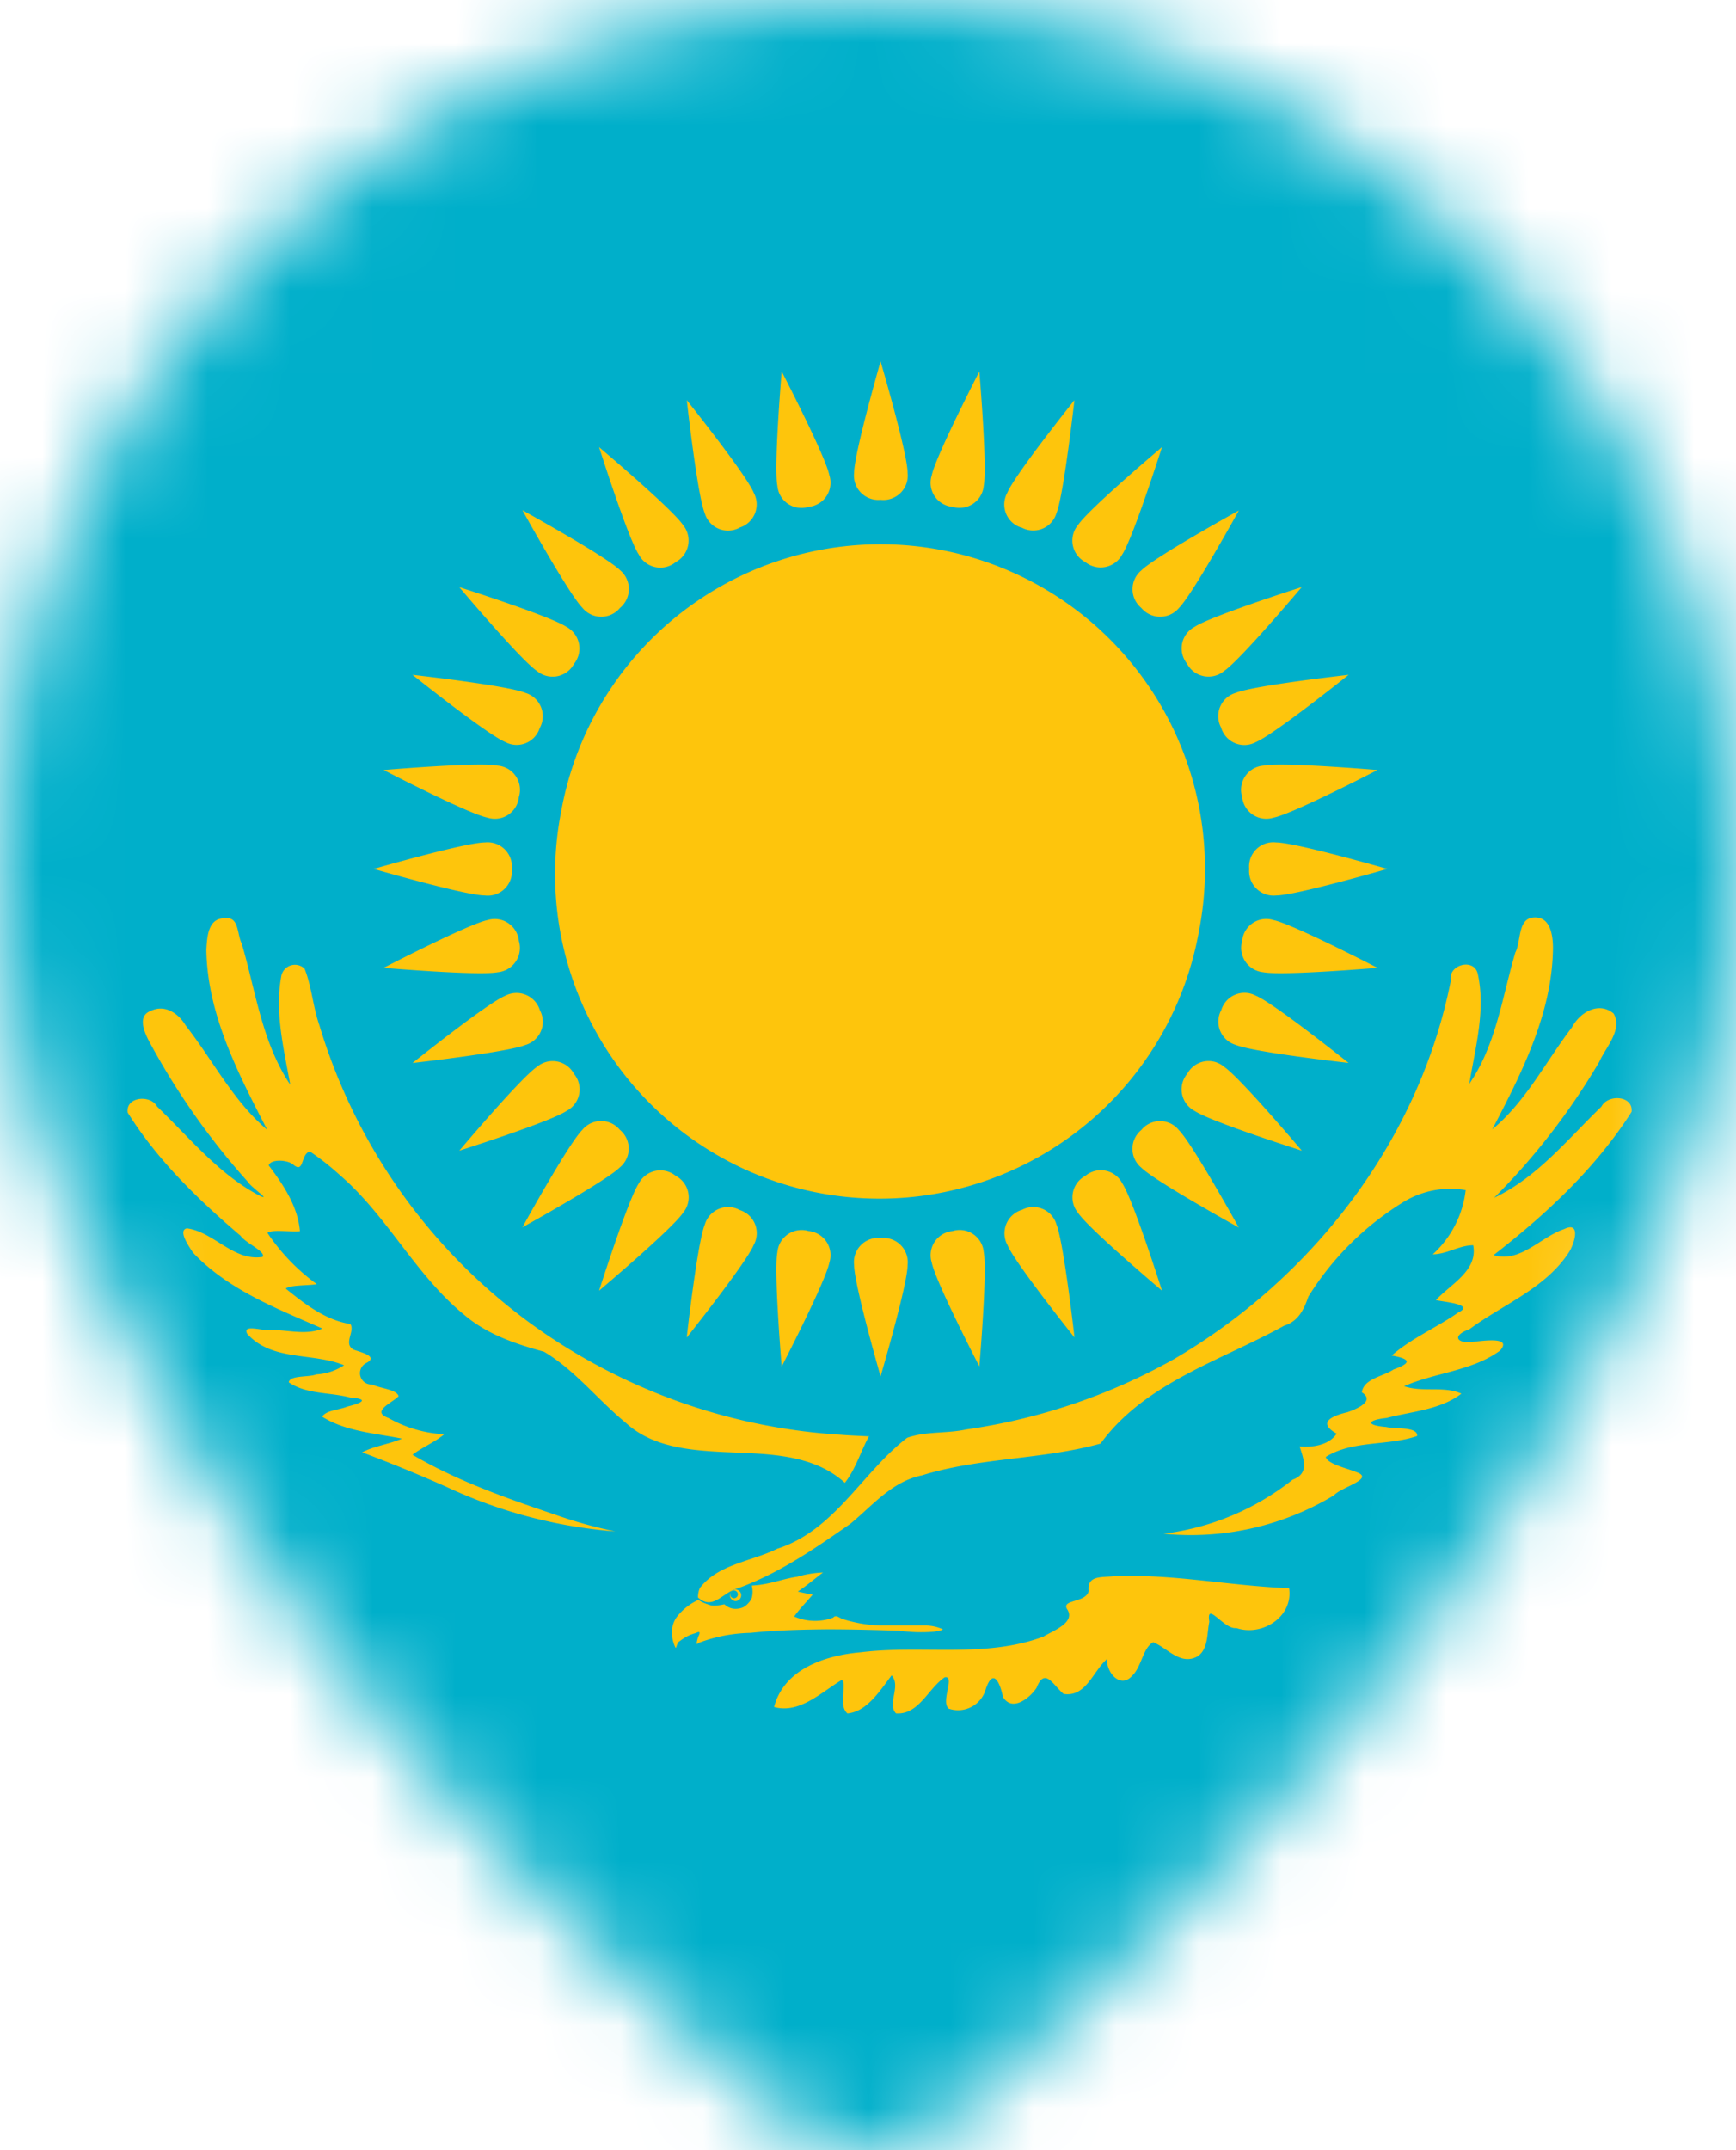
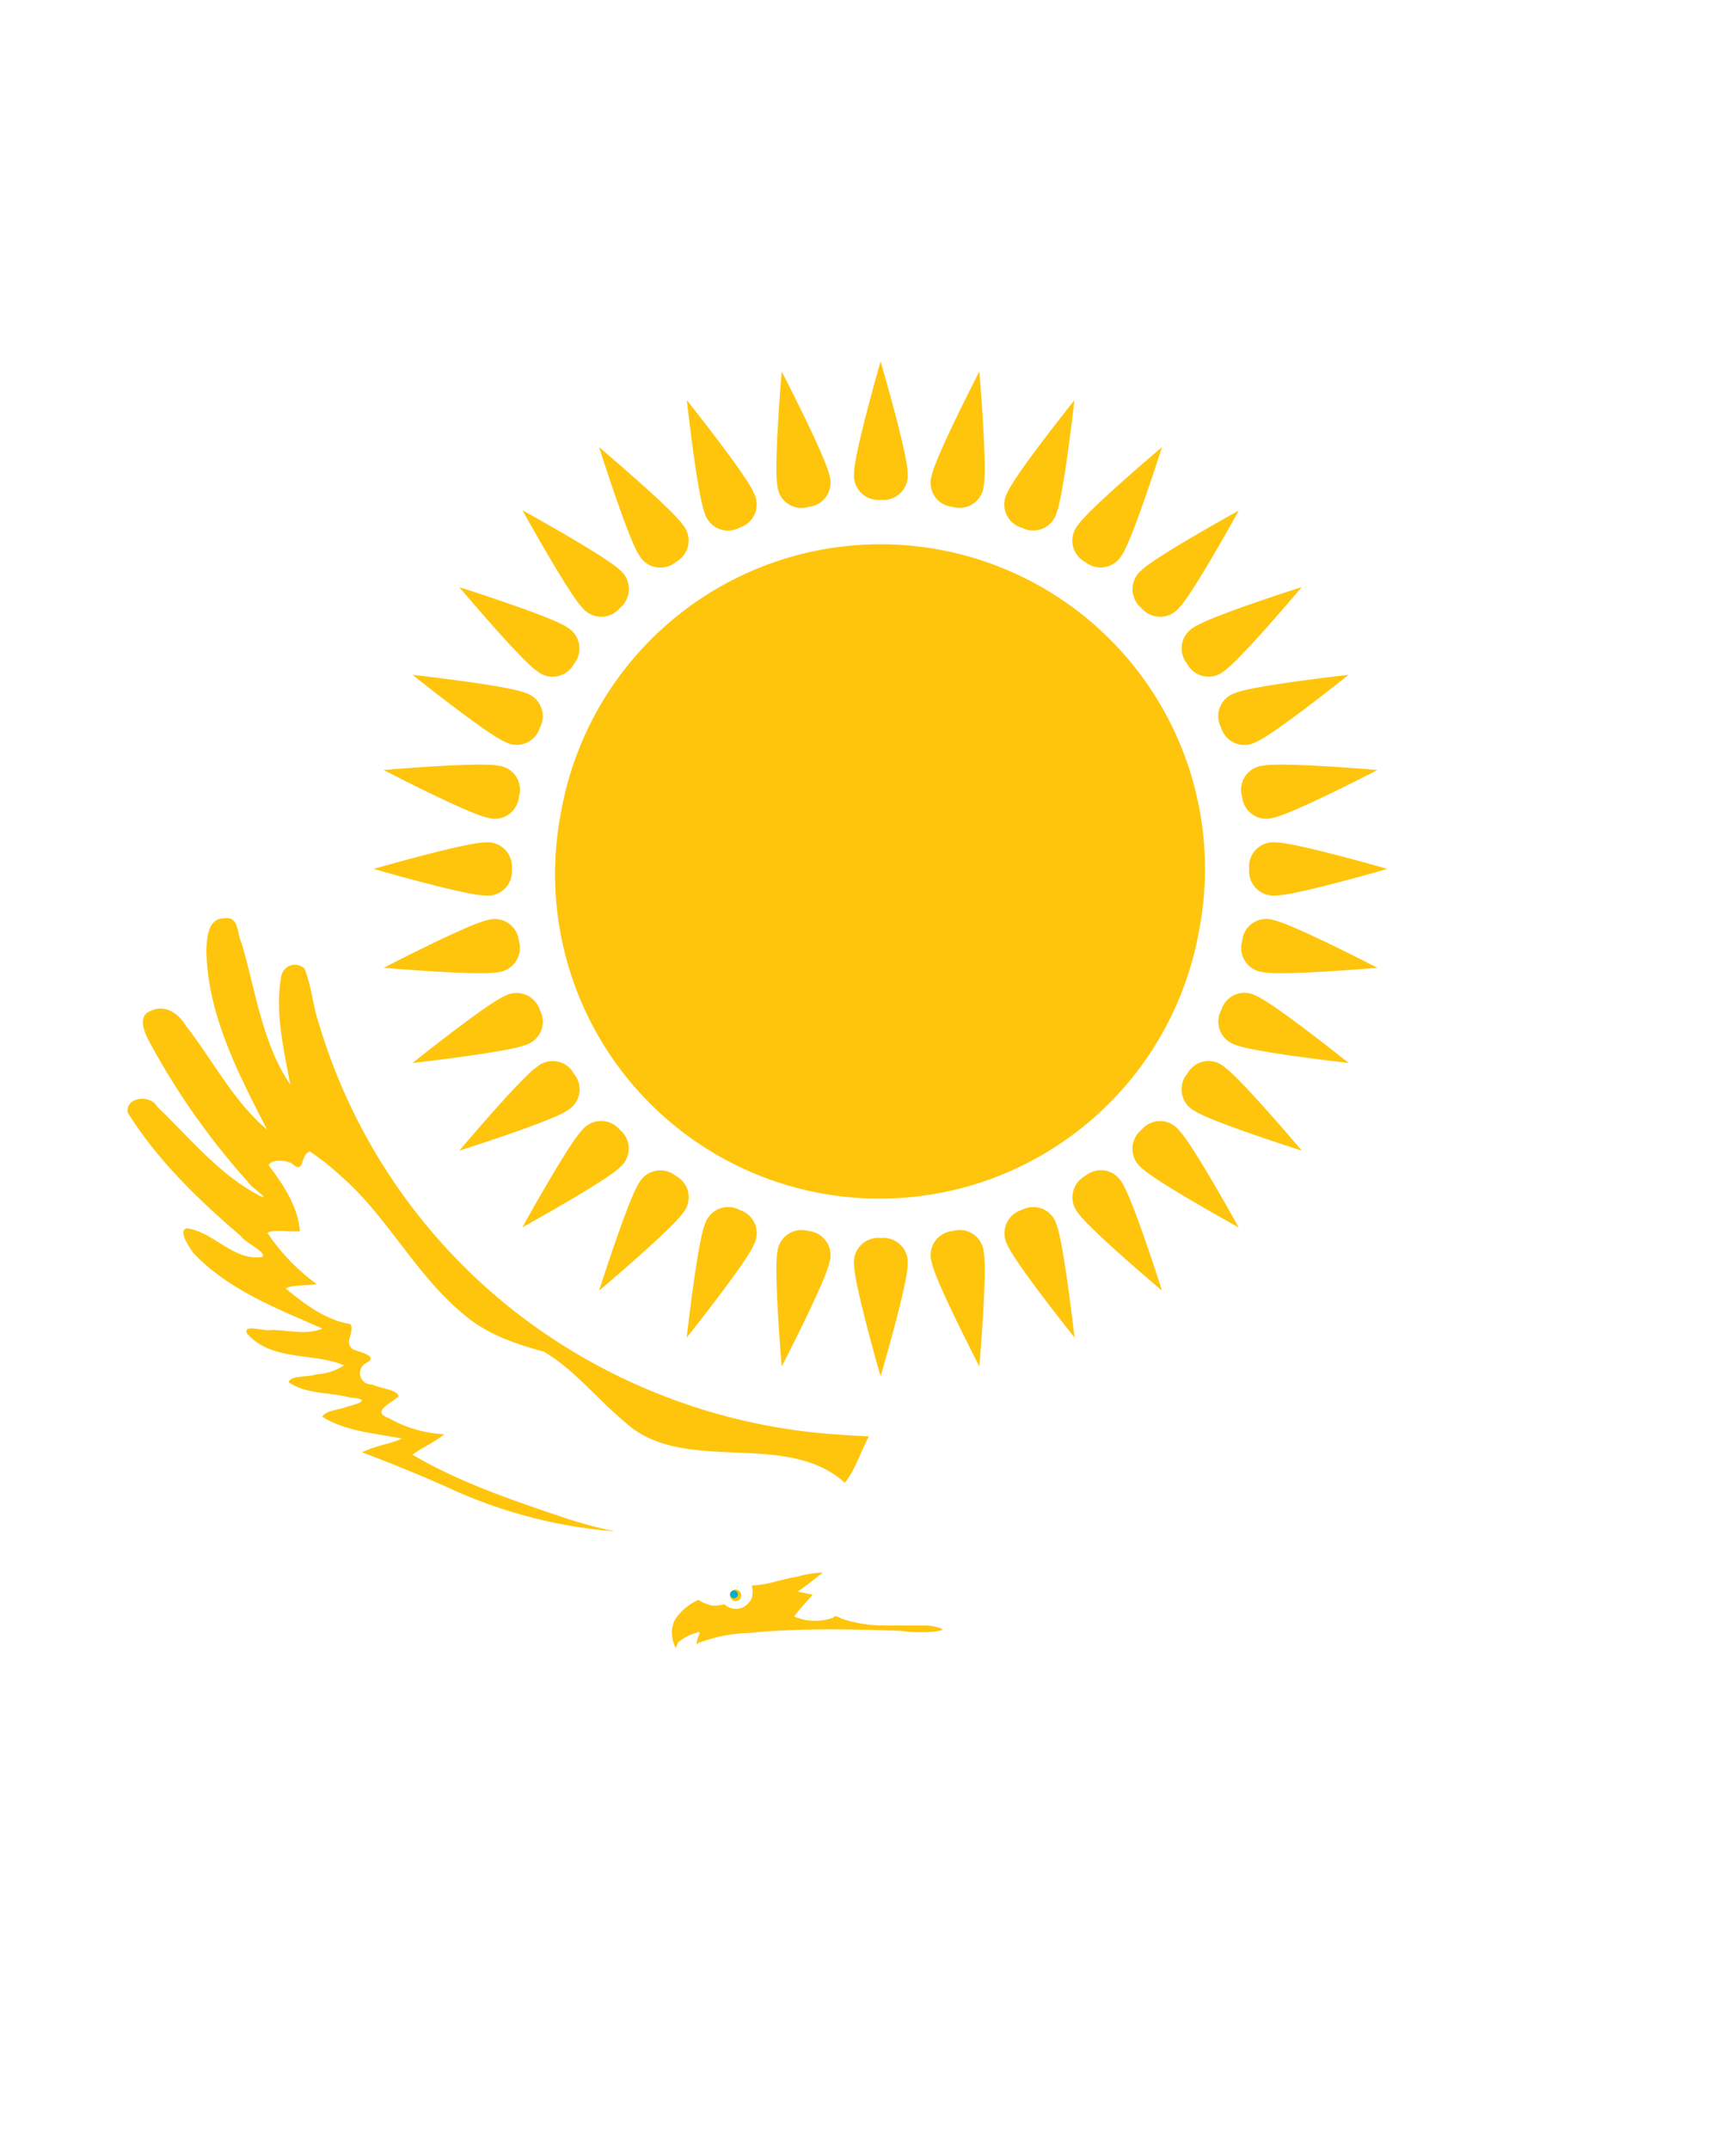
<svg xmlns="http://www.w3.org/2000/svg" width="21" height="26" fill="none">
  <mask id="a" style="mask-type:alpha" maskUnits="userSpaceOnUse" x="0" y="0" width="21" height="26">
    <path d="M10.492 0c-.122 0-.25 0-.372.005C4.88.186.548 4.261.048 9.48a10.625 10.625 0 00.213 3.346c.16.718.398 1.414.701 2.063 1.08 2.559 3.444 6.5 8.579 10.766a1.513 1.513 0 001.924 0c5.129-4.26 7.494-8.207 8.568-10.744a10.326 10.326 0 00.776-2.415c.127-.655.191-1.325.191-1.995C20.99 4.713 16.28 0 10.492 0z" fill="#000" />
  </mask>
  <g mask="url(#a)">
-     <path d="M35.26-2h-53.246v28.626h53.245V-2z" fill="#00AFCA" />
    <path d="M14.513 11.21A3.925 3.925 0 106.79 9.803a3.925 3.925 0 107.722 1.406zm-3.861-5.166a.295.295 0 00.327-.327c0-.235-.327-1.347-.327-1.347s-.32 1.112-.32 1.347a.294.294 0 00.32.327zm4.459 4.463a.296.296 0 00.327.321c.233 0 1.345-.321 1.345-.321s-1.112-.32-1.345-.32a.293.293 0 00-.327.32zm-4.459 4.463a.293.293 0 00-.32.328c0 .233.32 1.345.32 1.345s.327-1.112.327-1.345a.294.294 0 00-.327-.327zm-4.46-4.463a.295.295 0 00-.327-.32c-.234 0-1.345.32-1.345.32s1.111.321 1.345.321a.292.292 0 00.311-.192.295.295 0 00.016-.13zM12.36 6.38a.293.293 0 00.42-.175c.088-.218.217-1.366.217-1.366s-.723.904-.812 1.12a.292.292 0 00.174.422zm2.413 5.835a.293.293 0 00.176.42c.218.09 1.365.218 1.365.218s-.904-.723-1.12-.812a.293.293 0 00-.421.174zM8.946 14.63a.294.294 0 00-.42.177c-.09.218-.219 1.367-.219 1.367s.722-.905.811-1.121a.293.293 0 00-.172-.422zM6.531 8.8a.295.295 0 00-.176-.422c-.218-.09-1.365-.218-1.365-.218s.904.722 1.12.811a.292.292 0 00.42-.171zm7.275-1.449a.297.297 0 00.456 0c.165-.165.724-1.178.724-1.178s-1.013.559-1.179.724a.295.295 0 00-.001.454zm0 6.313a.295.295 0 000 .455c.166.165 1.179.724 1.179.724s-.56-1.013-.724-1.177a.292.292 0 00-.455-.002z" fill="#FEC50C" />
    <path d="M7.5 13.664a.294.294 0 00-.457 0c-.165.164-.724 1.177-.724 1.177s1.013-.56 1.178-.724a.294.294 0 00.003-.454zm0-6.313a.297.297 0 000-.457c-.166-.164-1.18-.724-1.18-.724s.56 1.013.725 1.179a.294.294 0 00.455.002zM14.772 8.8a.293.293 0 00.422.172c.218-.09 1.12-.812 1.12-.812s-1.15.129-1.365.218a.293.293 0 00-.177.421zm-2.412 5.83a.296.296 0 00-.174.423c.09.218.812 1.12.812 1.12s-.13-1.15-.218-1.366a.292.292 0 00-.42-.176zm-5.829-2.415a.296.296 0 00-.422-.173c-.217.09-1.119.812-1.119.812s1.15-.13 1.365-.218a.292.292 0 00.176-.42zM8.946 6.38a.294.294 0 00.172-.421c-.089-.218-.81-1.12-.81-1.12s.128 1.15.217 1.366a.293.293 0 00.421.176zm2.576-.251a.294.294 0 00.378-.255c.045-.23-.053-1.382-.053-1.382s-.53 1.027-.576 1.257a.292.292 0 00.251.38zm3.504 5.249a.296.296 0 00.255.378c.229.045 1.382-.053 1.382-.053s-1.028-.531-1.257-.577a.292.292 0 00-.38.252zm-5.244 3.508a.294.294 0 00-.378.255c-.046.229.052 1.383.052 1.383s.532-1.029.577-1.258a.293.293 0 00-.25-.38zM6.277 9.637a.293.293 0 00-.255-.379c-.229-.046-1.381.053-1.381.053s1.027.532 1.256.576a.292.292 0 00.38-.25zm6.851-2.841a.296.296 0 00.447-.091c.13-.195.481-1.298.481-1.298s-.885.747-1.015.941a.293.293 0 00.087.448zm1.232 6.19a.294.294 0 00.091.447c.194.13 1.297.481 1.297.481s-.747-.884-.94-1.014a.29.29 0 00-.363-.012.292.292 0 00-.084.098zm-6.185 1.233a.294.294 0 00-.447.09c-.13.194-.481 1.298-.481 1.298s.885-.747 1.015-.941a.292.292 0 00-.087-.447zM6.944 8.027a.296.296 0 00-.092-.447c-.193-.13-1.296-.48-1.296-.48s.746.885.94 1.014a.294.294 0 00.448-.087zm7.416 0a.294.294 0 00.447.087c.194-.13.94-1.015.94-1.015s-1.102.351-1.296.481a.294.294 0 00-.09.447zm-1.232 6.192a.294.294 0 00-.087.447c.13.194 1.015.94 1.015.94s-.35-1.103-.48-1.297a.292.292 0 00-.448-.09zm-6.184-1.233a.293.293 0 00-.448-.086c-.194.13-.94 1.014-.94 1.014s1.103-.35 1.296-.48a.293.293 0 00.092-.448zm1.231-6.19a.295.295 0 00.087-.448c-.13-.194-1.015-.941-1.015-.941s.35 1.103.48 1.298a.293.293 0 00.448.091zm6.851 2.841a.293.293 0 00.38.25c.23-.044 1.257-.576 1.257-.576s-1.153-.099-1.382-.053a.293.293 0 00-.255.379zm-3.503 5.249a.293.293 0 00-.252.38c.045.23.576 1.257.576 1.257s.099-1.153.053-1.382a.292.292 0 00-.377-.255zm-5.246-3.508a.294.294 0 00-.38-.252c-.229.046-1.256.577-1.256.577s1.152.098 1.381.053a.295.295 0 00.255-.378zm3.505-5.249a.293.293 0 00.251-.38c-.045-.23-.577-1.257-.577-1.257s-.098 1.153-.052 1.382a.292.292 0 00.378.255zm.169 12.886a1.276 1.276 0 00-.307.051c-.136.019-.268.067-.404.09l-.055.009-.091.008a.297.297 0 010 .149.17.17 0 01-.039.06.218.218 0 01-.064.053.228.228 0 01-.076.018.192.192 0 01-.152-.054.754.754 0 01-.081.014.303.303 0 01-.078 0 .765.765 0 01-.08-.027.455.455 0 01-.076-.04.682.682 0 00-.27.219.327.327 0 00-.05.154.43.43 0 00.043.204c.01.019.018-.067.052-.078a.517.517 0 01.194-.098c.06-.03.052 0 .027.049-.005.024-.038.117.007.07.201-.076.414-.117.628-.121.31-.033.62-.04.93-.043.292 0 .584.008.871.017.138.019.278.023.417.012.034-.008.085-.01.109-.029a.505.505 0 00-.205-.046h-.556a1.696 1.696 0 01-.459-.081c-.039-.016-.075-.053-.108-.014a.635.635 0 01-.471-.014c.067-.095.15-.176.224-.265a2.165 2.165 0 01-.18-.037c.11-.073.205-.155.308-.233l-.008.003z" fill="#FEC50C" />
-     <path d="M14.495 20.024c-.212.126-.373-.098-.545-.166-.127.069-.139.298-.256.407-.142.16-.314-.045-.302-.204-.168.143-.254.465-.526.422-.13-.11-.226-.327-.327-.074-.08.123-.296.297-.407.109-.033-.165-.116-.358-.206-.097a.348.348 0 01-.449.24c-.103-.085.084-.402-.049-.379-.198.131-.313.457-.59.436-.109-.12.065-.327-.052-.459-.14.18-.293.436-.534.46-.117-.094 0-.365-.07-.405-.247.148-.508.412-.818.327.12-.463.626-.626 1.052-.662.731-.09 1.502.075 2.206-.189.114-.07.389-.168.29-.327-.086-.126.227-.077.258-.225-.02-.188.143-.162.301-.178.712-.032 1.417.119 2.123.144.053.345-.327.589-.639.482-.147.024-.368-.34-.326-.076-.03.139-.01.322-.136.415l.002-.001zm-6.052-.708c.165.15.28-.028.436-.094.516-.177.966-.488 1.41-.798.27-.223.503-.511.864-.584.705-.218 1.453-.188 2.16-.384.54-.738 1.454-1.001 2.22-1.425.173-.054.24-.195.294-.352.292-.47.69-.864 1.163-1.152.223-.132.485-.18.74-.136a1.238 1.238 0 01-.398.776c.17 0 .317-.109.489-.109.059.309-.275.47-.451.663.098.023.476.051.27.15-.262.183-.562.308-.805.52.224.04.25.088.022.169-.123.084-.36.109-.383.276.17.109-.078.207-.173.24-.182.043-.374.122-.132.26-.091.138-.287.168-.448.155.05.156.12.327-.084.401a3.135 3.135 0 01-1.563.654 3.355 3.355 0 002.065-.466c.08-.096.503-.199.267-.28-.11-.045-.351-.098-.368-.183.327-.204.749-.13 1.105-.253.01-.115-.27-.083-.375-.109-.25-.02-.234-.084.006-.109.304-.08.648-.097.904-.294-.208-.097-.47-.012-.693-.09.377-.166.822-.183 1.16-.43.153-.172-.198-.118-.3-.11-.208.037-.305-.064-.068-.15.405-.299.917-.493 1.199-.925.067-.097.158-.389-.057-.284-.282.094-.53.412-.852.314.634-.492 1.237-1.052 1.67-1.733.023-.196-.285-.218-.365-.063-.407.393-.776.856-1.297 1.102a8.193 8.193 0 001.272-1.645c.078-.175.285-.388.172-.583-.181-.15-.408-.013-.503.167-.317.414-.557.897-.964 1.234.356-.682.726-1.406.734-2.192 0-.161-.034-.399-.253-.368-.174.03-.133.29-.203.423-.158.536-.232 1.117-.556 1.586.072-.436.2-.89.102-1.33-.045-.196-.363-.11-.326.083-.38 1.922-1.668 3.598-3.355 4.58a7.232 7.232 0 01-2.506.847c-.235.051-.49.02-.716.101-.545.42-.878 1.121-1.57 1.341-.31.154-.715.186-.936.474a.256.256 0 00-.023.12" fill="#FEC50C" />
    <path d="M10.513 17.365c-.102.186-.162.4-.293.565-.395-.36-.967-.348-1.469-.372-.414-.021-.862-.06-1.183-.355-.336-.276-.611-.634-.987-.858-.343-.093-.69-.21-.965-.446-.59-.481-.929-1.194-1.505-1.69a3.154 3.154 0 00-.362-.285c-.117.029-.064.282-.208.153-.077-.056-.272-.061-.29.016.177.232.353.498.377.795-.12.012-.333-.025-.393.02.161.24.363.45.597.62-.109.019-.327.009-.375.054.231.187.479.38.78.428.063.082-.089.239.039.309.074.03.319.081.15.165a.137.137 0 00.075.257c.094.048.304.06.32.143-.082.083-.34.184-.12.263.206.117.436.184.673.196-.118.099-.263.155-.384.248.545.319 1.141.527 1.734.727.235.083.475.15.719.2a5.91 5.91 0 01-2.045-.54 18.25 18.25 0 00-1.017-.416c.15-.079.327-.098.482-.166-.327-.066-.68-.086-.965-.265.044-.079.21-.082.301-.122.172-.042.28-.092.036-.11-.245-.066-.526-.036-.742-.184.014-.089.24-.058.333-.096a.68.68 0 00.336-.11c-.378-.157-.871-.045-1.171-.38-.069-.128.212-.025.293-.047.203 0 .422.066.616-.017-.553-.243-1.144-.47-1.566-.919-.047-.072-.186-.269-.073-.293.327.043.564.401.915.346.047-.063-.204-.166-.266-.256-.512-.437-1.007-.915-1.366-1.491-.024-.192.277-.218.356-.072.392.376.745.817 1.232 1.074.173.083-.1-.1-.136-.166a8.747 8.747 0 01-1.19-1.692c-.057-.109-.15-.312.018-.372.169-.084.336.03.422.176.327.417.574.913.986 1.261-.351-.681-.726-1.399-.736-2.18.01-.152.019-.382.225-.377.173-.026.146.197.202.302.17.576.246 1.2.588 1.71-.077-.428-.188-.873-.11-1.303a.168.168 0 01.283-.1c.085.208.102.464.18.686a6.932 6.932 0 002.71 3.714 7.13 7.13 0 003.596 1.236c.116.01.232.013.348.02m-1.63 1.991a.07.07 0 100-.139.07.07 0 000 .138z" fill="#FEC50C" />
    <path d="M8.879 19.247a.029.029 0 01.028.034.028.028 0 01-.051.01.029.029 0 01.004-.036.028.028 0 01.019-.008z" fill="#FEC50C" />
    <path d="M8.88 19.326a.047.047 0 01-.048-.047.047.047 0 01.047-.047.048.048 0 01.047.047.047.047 0 01-.047.047z" fill="#00AFCA" />
  </g>
</svg>